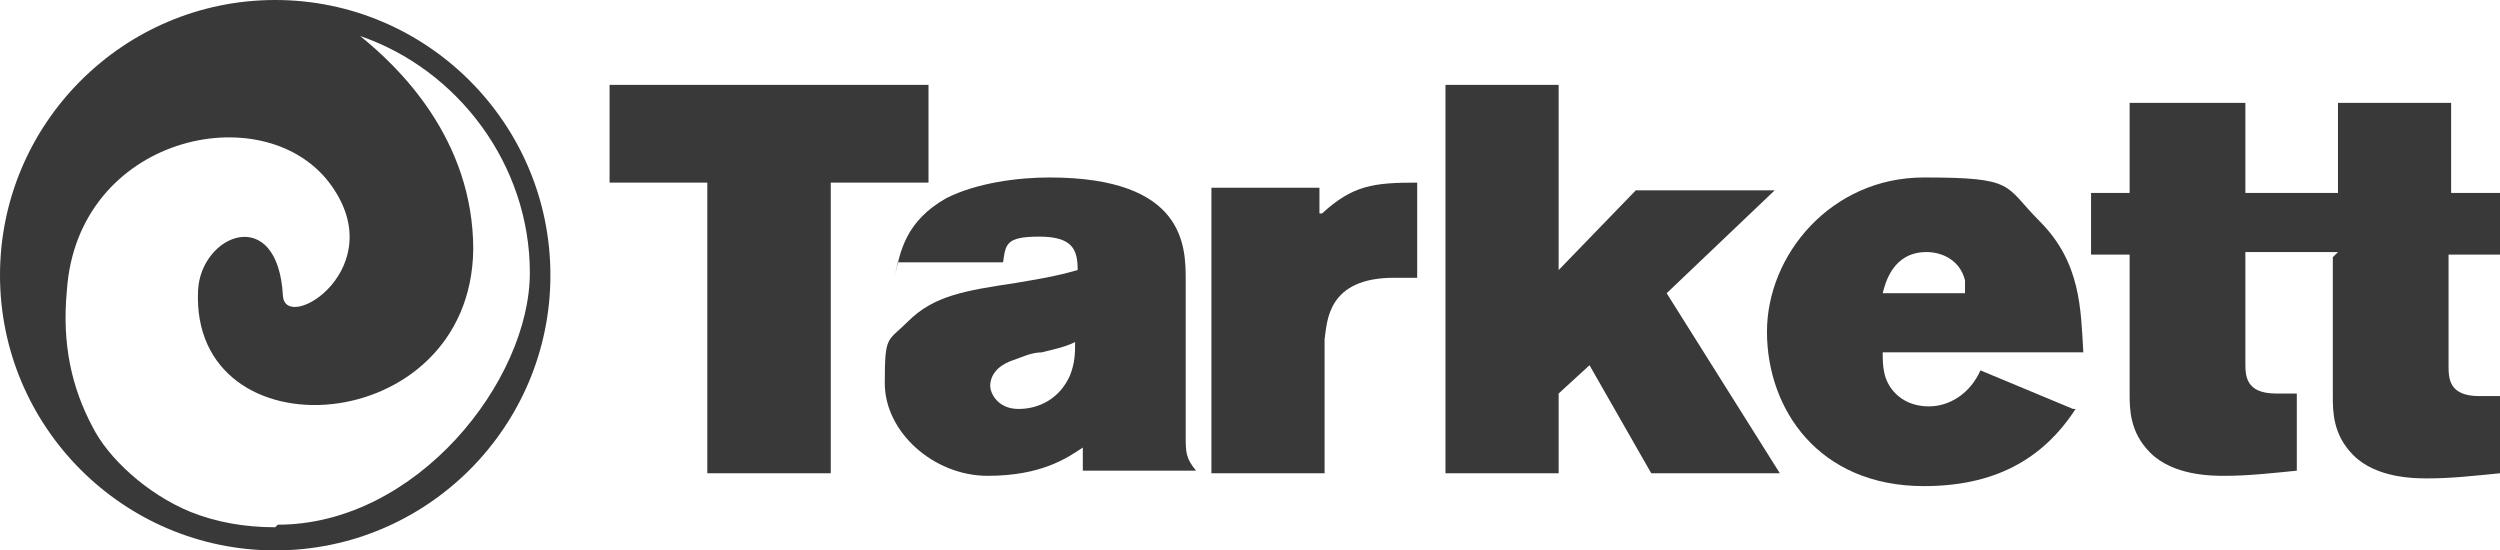
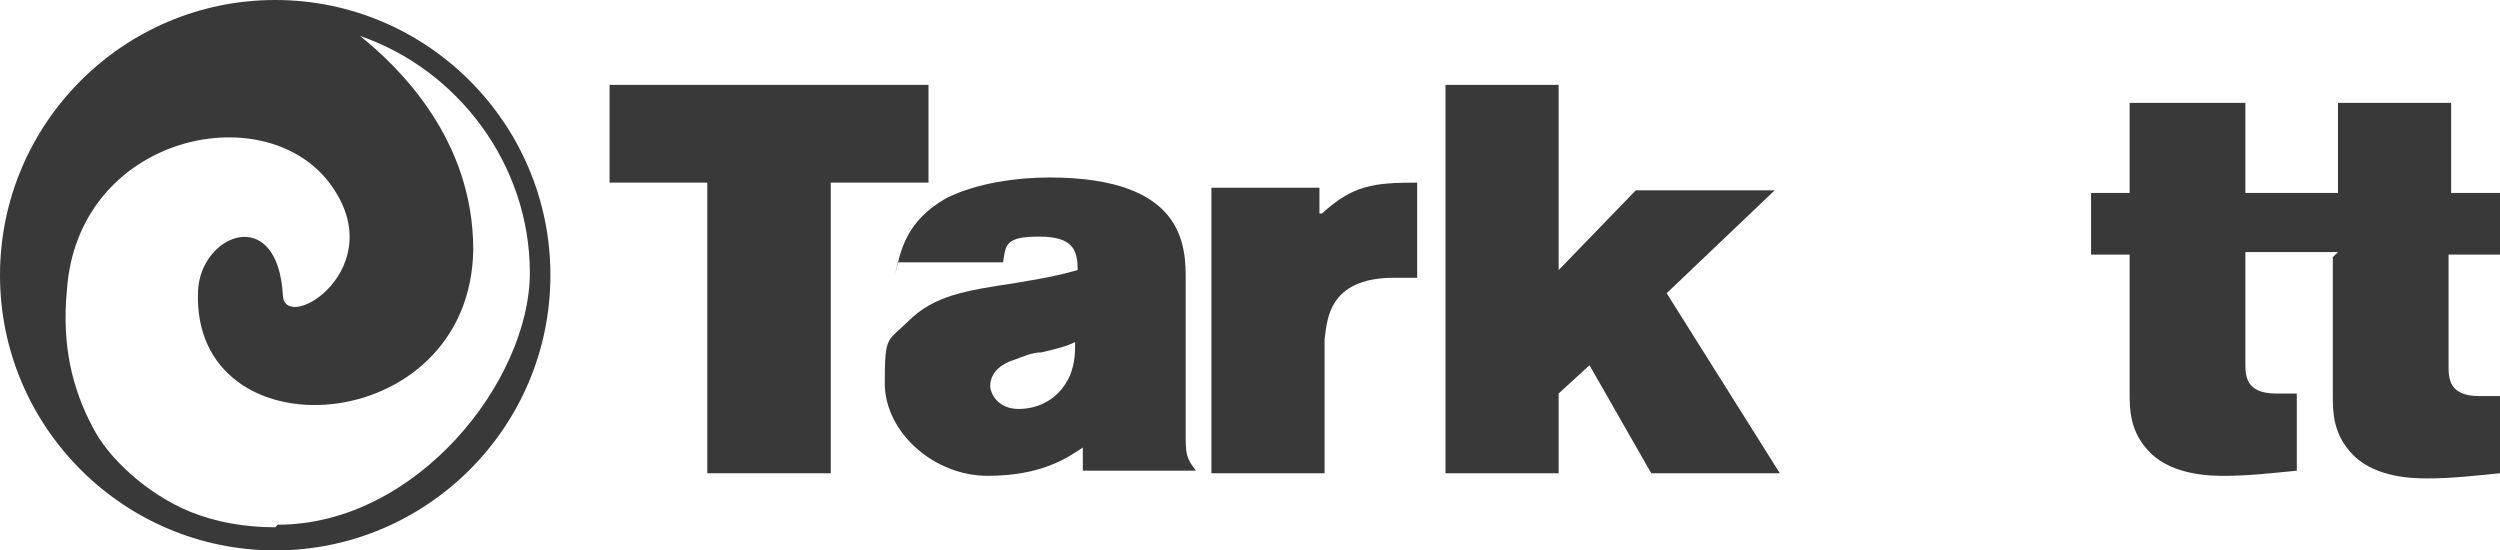
<svg xmlns="http://www.w3.org/2000/svg" id="Laag_1" version="1.1" viewBox="0 0 97.2 21.4">
  <defs>
    <style> .st0 { fill: #39393a; } </style>
  </defs>
  <path class="st0" d="M10.7,20.5c-1.2,0-2.3-.2-3.3-.6-1.7-.7-3.2-2.1-3.8-3.3-.8-1.5-1.2-3.2-1-5.3.4-6,7.6-7.6,10.2-4.2,2.5,3.3-1.7,5.9-1.8,4.4-.2-3.6-3.2-2.4-3.3-.2-.3,6.5,10.6,5.8,10.7-1.6,0-4.3-2.9-7.1-4.4-8.3,3.8,1.3,6.6,5,6.6,9.2s-4.4,9.8-9.8,9.8M10.7,0C4.8,0,0,4.8,0,10.7s4.8,10.7,10.7,10.7,10.7-4.8,10.7-10.7S16.6,0,10.7,0" />
  <polygon class="st0" points="23.7 3.3 36.1 3.3 36.1 7.1 32.3 7.1 32.3 18.4 27.5 18.4 27.5 7.1 23.7 7.1 23.7 3.3" />
  <path class="st0" d="M34.8,10.7c.2-.9.4-2.1,2-3,1.2-.6,2.8-.8,4-.8,5.3,0,5.3,2.7,5.3,4v6c0,.7,0,.9.4,1.4h-4.4v-.9c-.6.4-1.6,1.1-3.7,1.1s-4-1.7-4-3.6.1-1.6.9-2.4c1-1,2.2-1.2,4.2-1.5,1.2-.2,1.7-.3,2.4-.5,0-.8-.2-1.3-1.5-1.3s-1.3.3-1.4,1h-4.1ZM40.5,13.7c-.4,0-.8.2-1.1.3-.9.3-.9.9-.9,1,0,.3.3.9,1.1.9s1.6-.4,2-1.3c.2-.5.2-.9.2-1.3-.4.2-.9.3-1.3.4" />
  <path class="st0" d="M51.4,8.3c1.2-1.1,2-1.2,3.7-1.2v3.7c-.3,0-.6,0-.9,0-2.6,0-2.6,1.7-2.7,2.4v5.2h-4.4V7.3h4.2v1Z" />
  <polygon class="st0" points="56.2 3.3 60.6 3.3 60.6 10.5 63.6 7.4 69 7.4 64.8 11.4 69.2 18.4 64.2 18.4 61.8 14.2 60.6 15.3 60.6 18.4 56.2 18.4 56.2 3.3" />
-   <path class="st0" d="M80.7,15.9c-1.3,2-3.2,3-5.9,3-4.1,0-6.1-3-6.1-6s2.5-6,6.1-6,3.1.3,4.5,1.7c1.6,1.6,1.6,3.4,1.7,5.1h-7.8c0,.5,0,1.1.5,1.6.1.1.5.5,1.3.5s1.6-.5,2-1.4l3.6,1.5ZM76.4,11.4c0-.2,0-.3,0-.5-.2-.8-.9-1.1-1.5-1.1-1.3,0-1.6,1.2-1.7,1.6h3.2Z" />
  <path class="st0" d="M90.7,10v5.4c0,.6,0,1.5.8,2.3.9.9,2.4.9,2.9.9.9,0,1.8-.1,2.8-.2v-3c-.3,0-.5,0-.8,0-1.2,0-1.2-.7-1.2-1.2v-4.3s2,0,2,0v-2.4h-1.9v-3.5h-4.4v3.5s-3.6,0-3.6,0v-3.5h-4.5v3.5s-1.5,0-1.5,0v2.4h1.5v5.4c0,.6,0,1.5.8,2.3.9.9,2.4.9,2.9.9.9,0,1.8-.1,2.8-.2v-3c-.3,0-.5,0-.8,0-1.2,0-1.2-.7-1.2-1.2v-4.3s3.6,0,3.6,0Z" />
</svg>